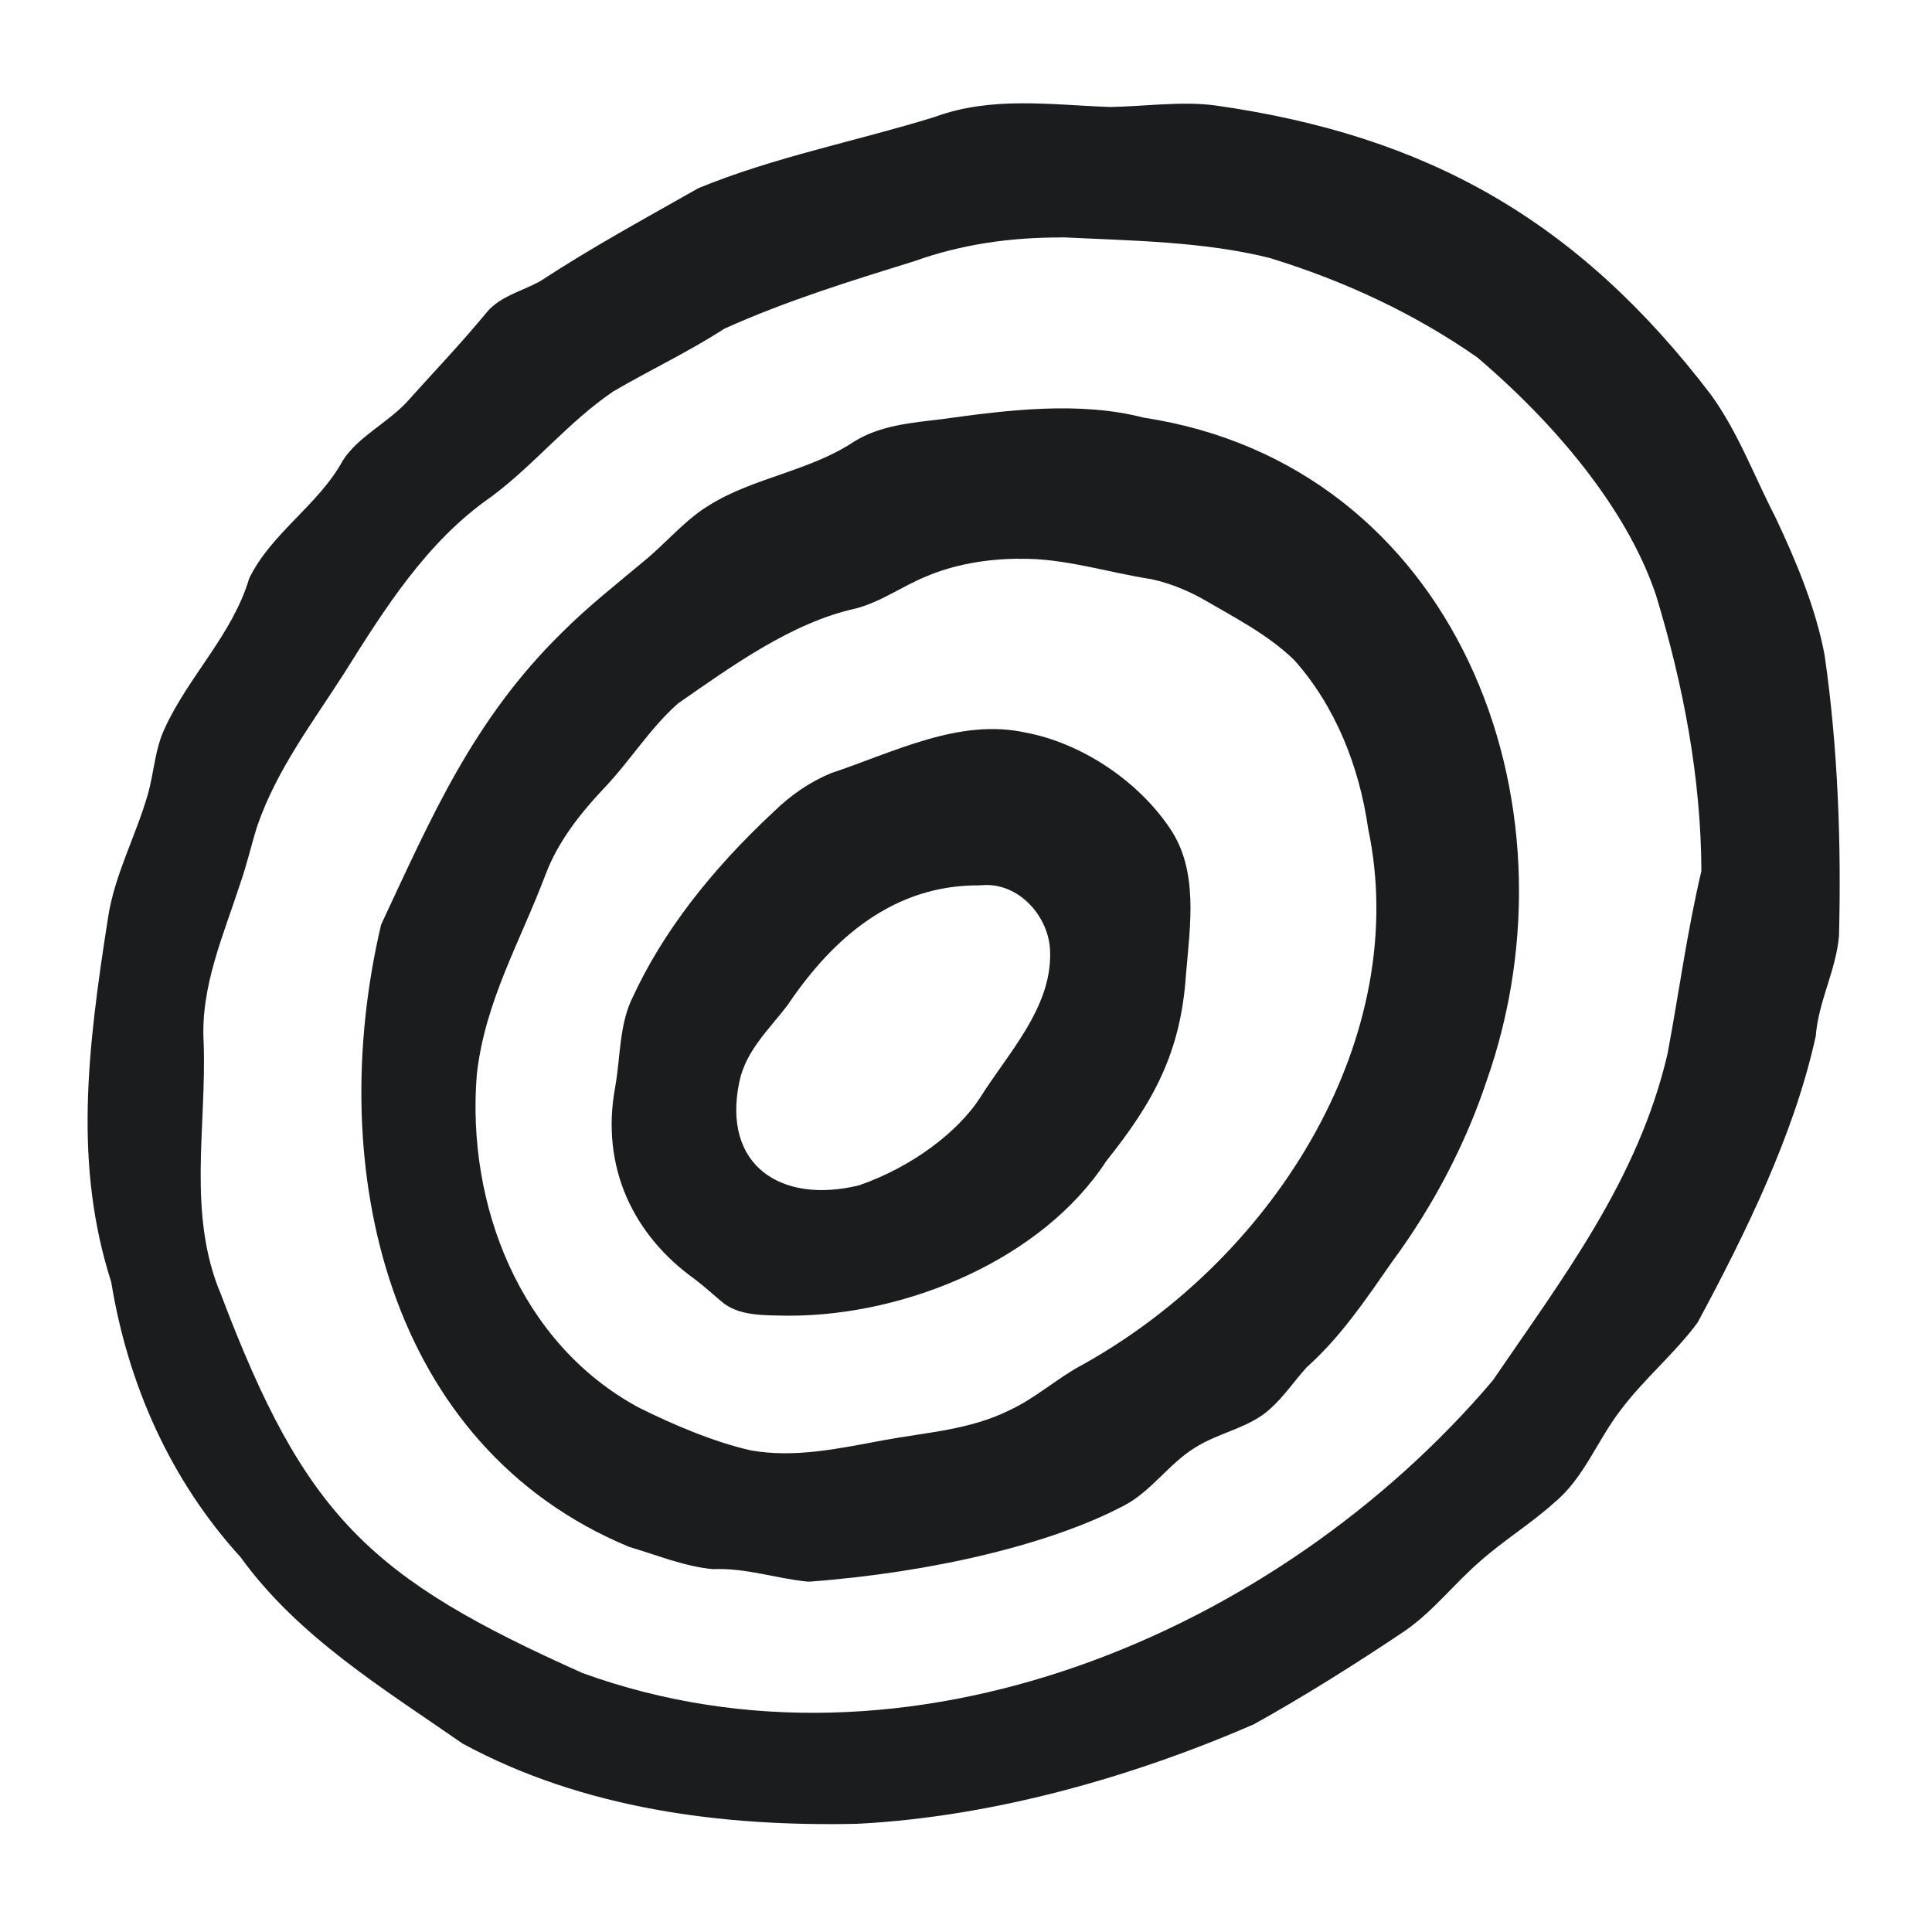
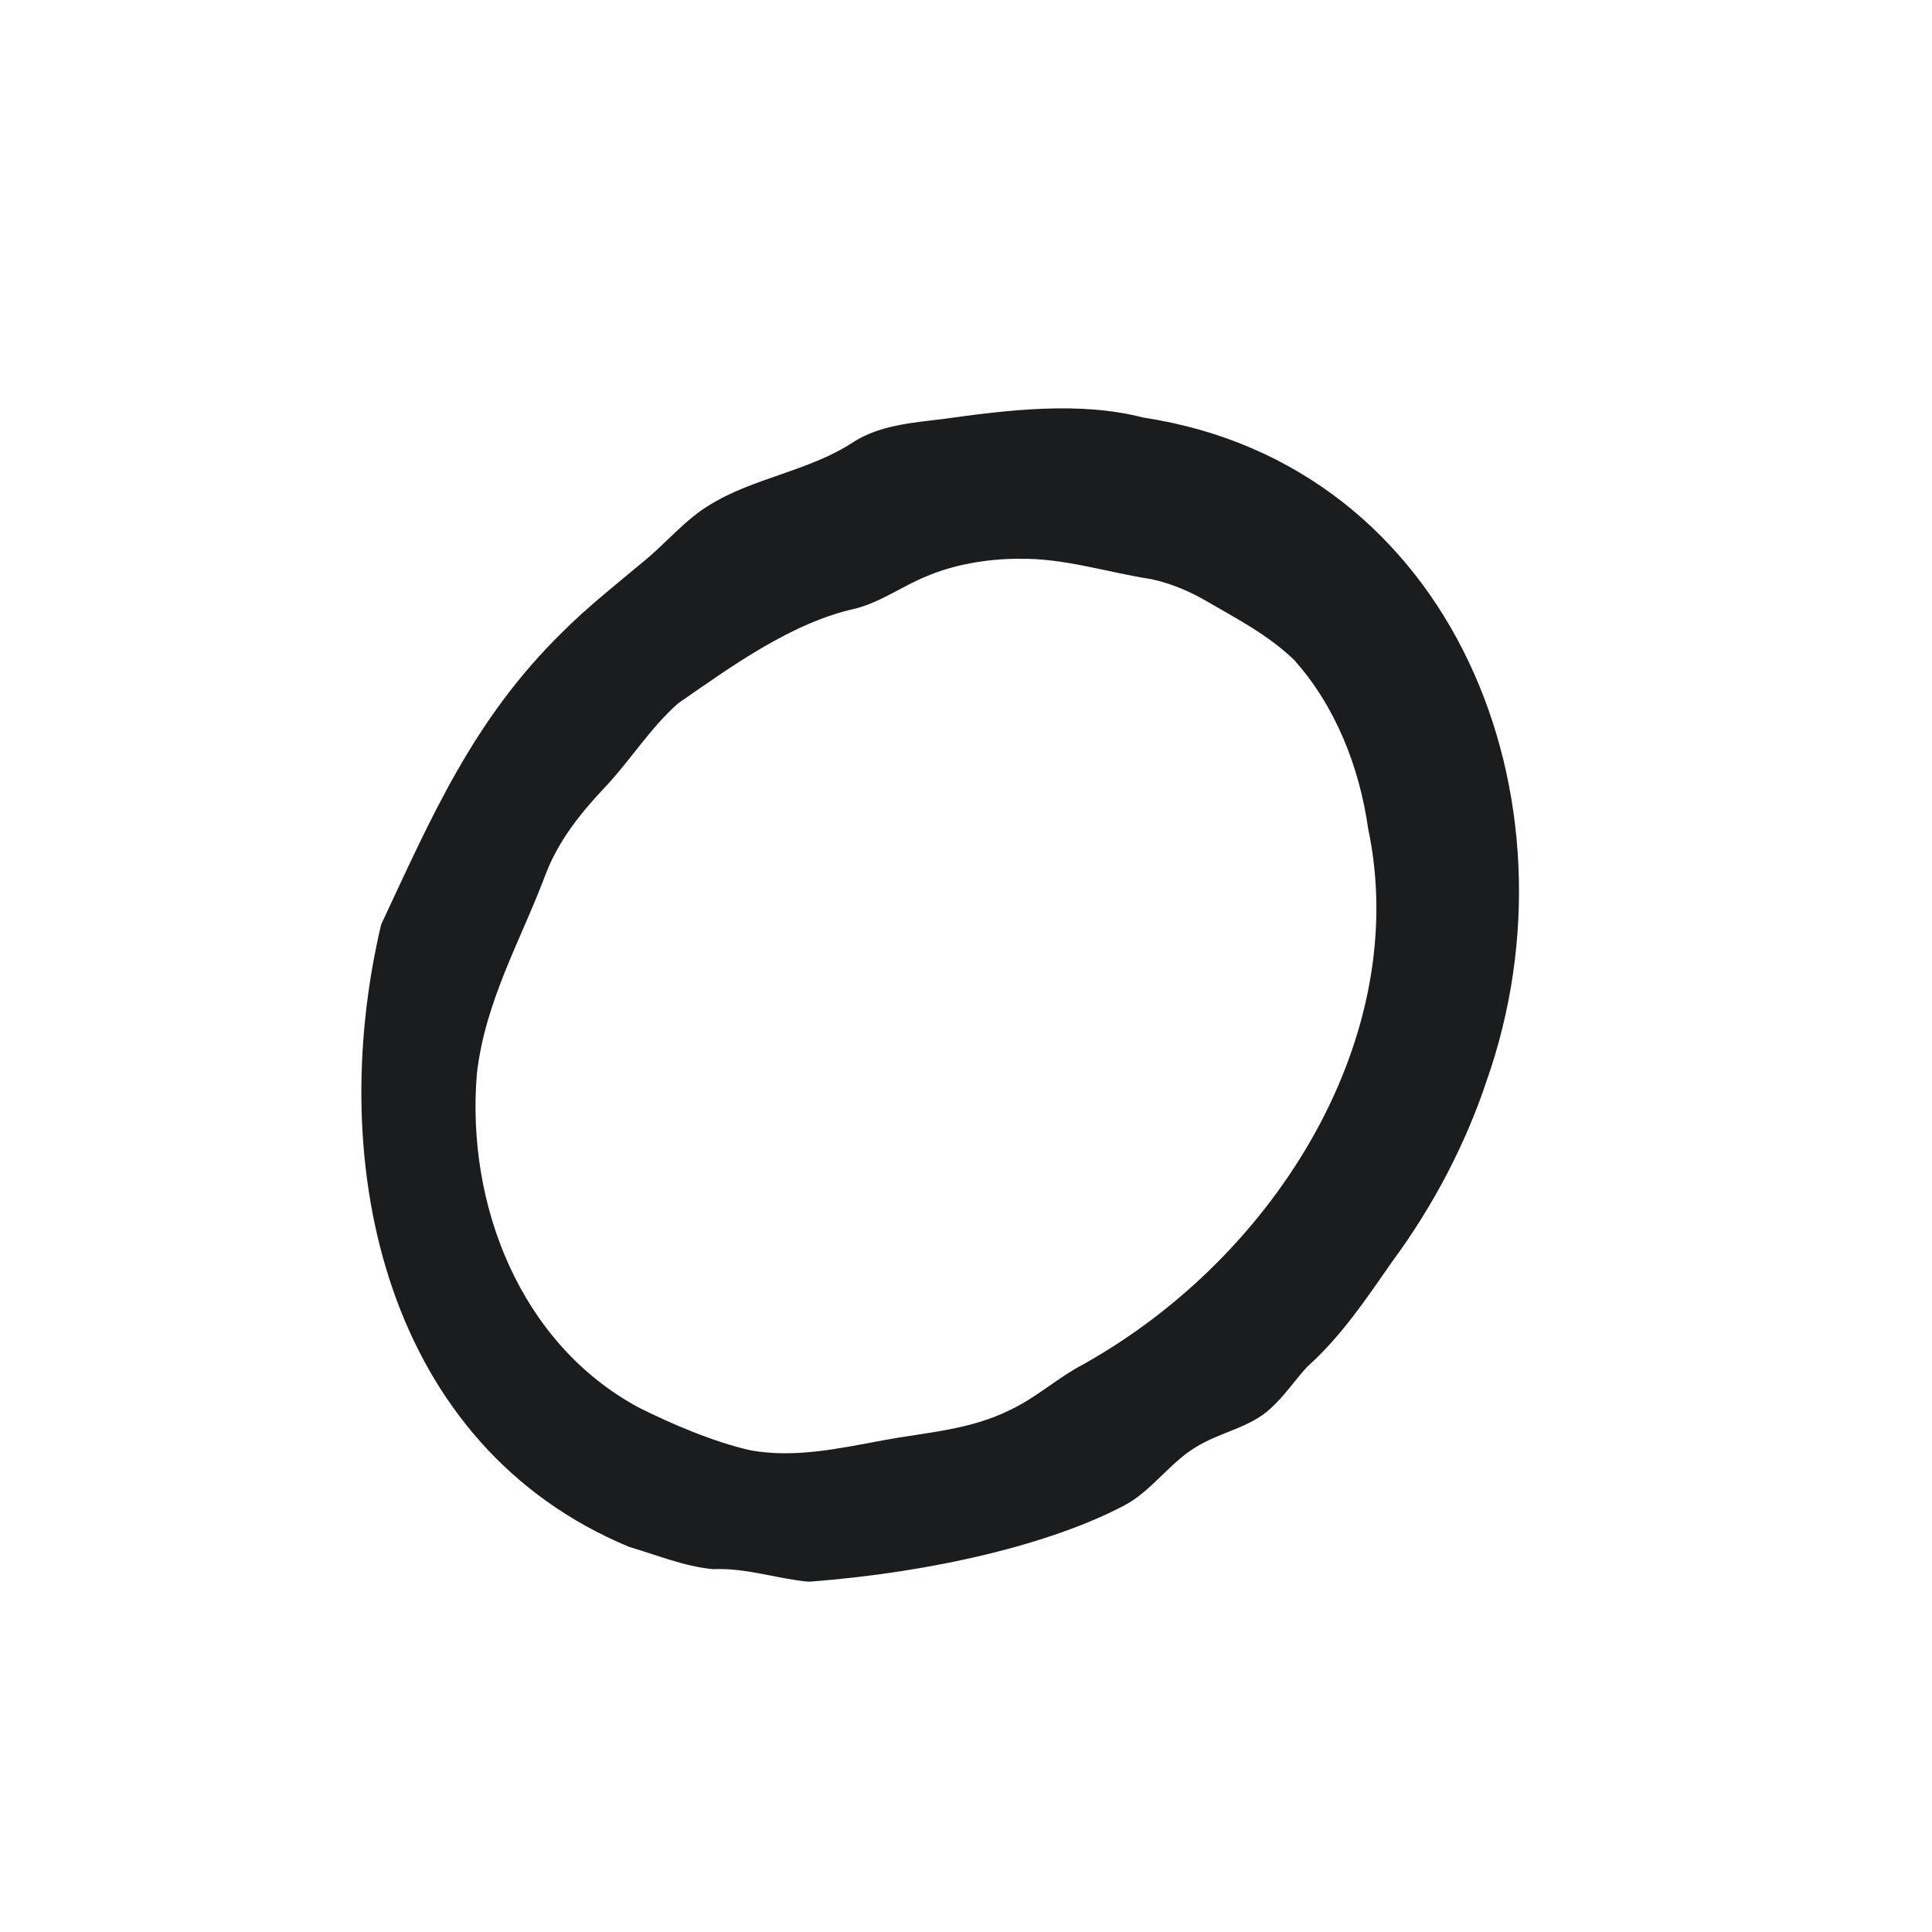
<svg xmlns="http://www.w3.org/2000/svg" width="247" height="247" viewBox="0 0 247 247" fill="none">
-   <path d="M109.7 233.165C92.286 233.56 74.529 231.255 59.14 222.909C49.023 215.885 38.111 209.256 30.759 199.082C21.805 189.248 16.37 177.055 14.22 163.908C9.456 149.028 11.113 134.489 13.823 117.264C14.645 111.876 17.328 106.953 18.862 101.688C19.697 98.865 19.779 95.755 21.093 93.055C24.105 86.468 29.732 81.108 31.854 73.961C34.661 68.151 40.712 64.591 43.847 58.849C45.751 55.89 49.31 54.199 51.898 51.525C55.416 47.597 58.949 43.915 62.303 39.837C64.041 37.832 66.752 37.232 69.08 35.936C75.692 31.613 82.004 28.19 89.287 24.057C98.994 20.061 109.481 18.056 119.517 14.947C126.787 12.273 134.358 13.405 141.888 13.678C146.324 13.61 151.102 12.901 155.414 13.487C182.454 17.32 201.717 28.162 218.707 50.421C222.226 55.276 224.183 60.704 226.99 66.146C229.687 71.861 232.138 77.739 233.274 83.781C234.999 95.755 235.41 108.058 235.109 119.65C234.739 124.028 232.466 128.052 232.138 132.471C229.386 145.032 223.088 157.839 217.037 169.077C214.093 173.073 210.096 176.36 207.111 180.383C204.181 184.216 202.456 189.017 198.746 192.072C195.747 194.786 192.256 196.913 189.217 199.614C185.904 202.478 183.289 205.928 179.688 208.452C173.459 212.639 166.737 216.867 160.288 220.454C144.53 227.287 126.882 232.237 109.906 233.151H109.687L109.7 233.165ZM135.727 30.358C129.141 30.345 122.912 31.231 116.833 33.413C108.646 35.95 100.473 38.473 92.614 42.019C88.041 44.979 83.099 47.297 78.389 50.052C72.571 54.021 68.395 59.34 62.837 63.486C54.54 69.228 49.187 77.821 43.93 86.181C40 92.319 35.386 98.388 32.908 105.548C32.142 107.962 31.594 110.417 30.759 112.817C28.596 119.514 25.625 126.088 26.036 133.248C26.433 144.05 23.886 155.247 28.267 165.531C39.015 193.954 47.352 201.769 74.474 213.893C115.93 228.937 163.355 208.861 190.832 176.51C199.827 163.321 209.438 150.828 213.19 134.721C214.655 126.92 215.681 119.132 217.516 111.358C217.475 99.424 215.188 87.49 211.738 76.17C208.412 66.105 200.074 55.249 188.861 45.688C180.824 40.083 171.912 35.923 162.355 32.99C153.963 30.863 144.42 30.767 135.987 30.345H135.74L135.727 30.358Z" fill="#1B1C1E" />
-   <path d="M103.275 202.207C99.184 201.811 95.422 200.432 91.14 200.609C87.514 200.282 83.943 198.793 80.413 197.755C49.535 184.92 41.367 149.43 48.727 118.2C55.117 104.572 60.439 92.05 71.863 80.853C75.146 77.562 78.785 74.708 82.356 71.718C85.175 69.41 87.665 66.365 90.743 64.549C96.339 61.067 103.576 60.207 109.199 56.451C112.551 54.362 116.587 54.048 120.445 53.584C128.832 52.41 138.039 51.276 146.207 53.393C185.91 59.415 202.739 102.333 190.029 138.273C187.388 146.193 183.284 154.113 178.016 161.255C174.651 166.075 171.449 170.882 167.071 174.787C165.471 176.549 164.157 178.529 162.42 180.086C159.793 182.544 155.894 183.103 152.815 185.056C149.491 187.077 147.151 190.682 143.772 192.444C134.578 197.332 119.501 201.005 103.521 202.207H103.248H103.275ZM130.214 71.431C126.068 71.459 121.895 72.196 118.407 73.698C115.369 74.927 112.619 76.962 109.404 77.794C101.209 79.597 93.589 85.141 86.68 89.934C83.027 93.17 80.468 97.403 77.13 100.872C74.12 104.067 71.329 107.631 69.756 111.782C66.527 120.358 61.998 128.032 60.959 137.358C59.604 154.031 66.499 171.756 81.631 179.935C85.968 182.107 91.317 184.387 96.051 185.438C101.647 186.408 107.092 185.22 112.961 184.128C118.393 183.117 123.961 182.83 129.064 180.29C132.457 178.72 135.194 176.153 138.505 174.419C163.5 160.422 180.465 132.169 174.911 105.924C173.789 98.031 170.738 90.275 165.429 84.349C162.105 81.154 158.069 79.078 154.224 76.839C152.049 75.569 149.641 74.572 147.179 74.039C141.829 73.234 135.946 71.322 130.405 71.445H130.159L130.214 71.431Z" fill="#1B1C1E" />
-   <path d="M100.701 168.207C97.789 168.139 94.359 168.316 92.158 166.323C91.105 165.422 90.012 164.453 88.864 163.566C80.991 157.955 76.767 149.245 78.64 139.02C79.351 135.089 79.132 130.925 80.963 127.335C84.722 119.253 90.764 111.363 98.937 103.759C101.083 101.67 103.434 100.032 106.209 98.858C114.26 96.183 122.611 91.787 131.113 93.657C138.138 94.968 145.382 99.704 149.524 105.834C153.255 111.24 152.162 118.243 151.629 124.523C150.973 134.584 147.446 140.918 141.432 148.44C133.3 160.931 116.009 168.193 100.933 168.207H100.701ZM125.208 113.192C114.369 113.11 106.523 119.813 100.687 128.509C98.295 131.635 95.343 134.338 94.522 138.311C92.281 149 99.867 153.982 109.831 151.539C116.693 149.163 122.543 144.631 125.317 140.317C128.816 134.72 134.42 128.905 134.256 121.82C134.256 117.301 130.265 112.714 125.468 113.178H125.222L125.208 113.192Z" fill="#1B1C1E" />
+   <path d="M103.275 202.207C99.184 201.811 95.422 200.432 91.14 200.609C87.514 200.282 83.943 198.793 80.413 197.755C49.535 184.92 41.367 149.43 48.727 118.2C55.117 104.572 60.439 92.05 71.863 80.853C75.146 77.562 78.785 74.708 82.356 71.718C85.175 69.41 87.665 66.365 90.743 64.549C96.339 61.067 103.576 60.207 109.199 56.451C112.551 54.362 116.587 54.048 120.445 53.584C128.832 52.41 138.039 51.276 146.207 53.393C185.91 59.415 202.739 102.333 190.029 138.273C187.388 146.193 183.284 154.113 178.016 161.255C174.651 166.075 171.449 170.882 167.071 174.787C165.471 176.549 164.157 178.529 162.42 180.086C159.793 182.544 155.894 183.103 152.815 185.056C149.491 187.077 147.151 190.682 143.772 192.444C134.578 197.332 119.501 201.005 103.521 202.207H103.248ZM130.214 71.431C126.068 71.459 121.895 72.196 118.407 73.698C115.369 74.927 112.619 76.962 109.404 77.794C101.209 79.597 93.589 85.141 86.68 89.934C83.027 93.17 80.468 97.403 77.13 100.872C74.12 104.067 71.329 107.631 69.756 111.782C66.527 120.358 61.998 128.032 60.959 137.358C59.604 154.031 66.499 171.756 81.631 179.935C85.968 182.107 91.317 184.387 96.051 185.438C101.647 186.408 107.092 185.22 112.961 184.128C118.393 183.117 123.961 182.83 129.064 180.29C132.457 178.72 135.194 176.153 138.505 174.419C163.5 160.422 180.465 132.169 174.911 105.924C173.789 98.031 170.738 90.275 165.429 84.349C162.105 81.154 158.069 79.078 154.224 76.839C152.049 75.569 149.641 74.572 147.179 74.039C141.829 73.234 135.946 71.322 130.405 71.445H130.159L130.214 71.431Z" fill="#1B1C1E" />
</svg>